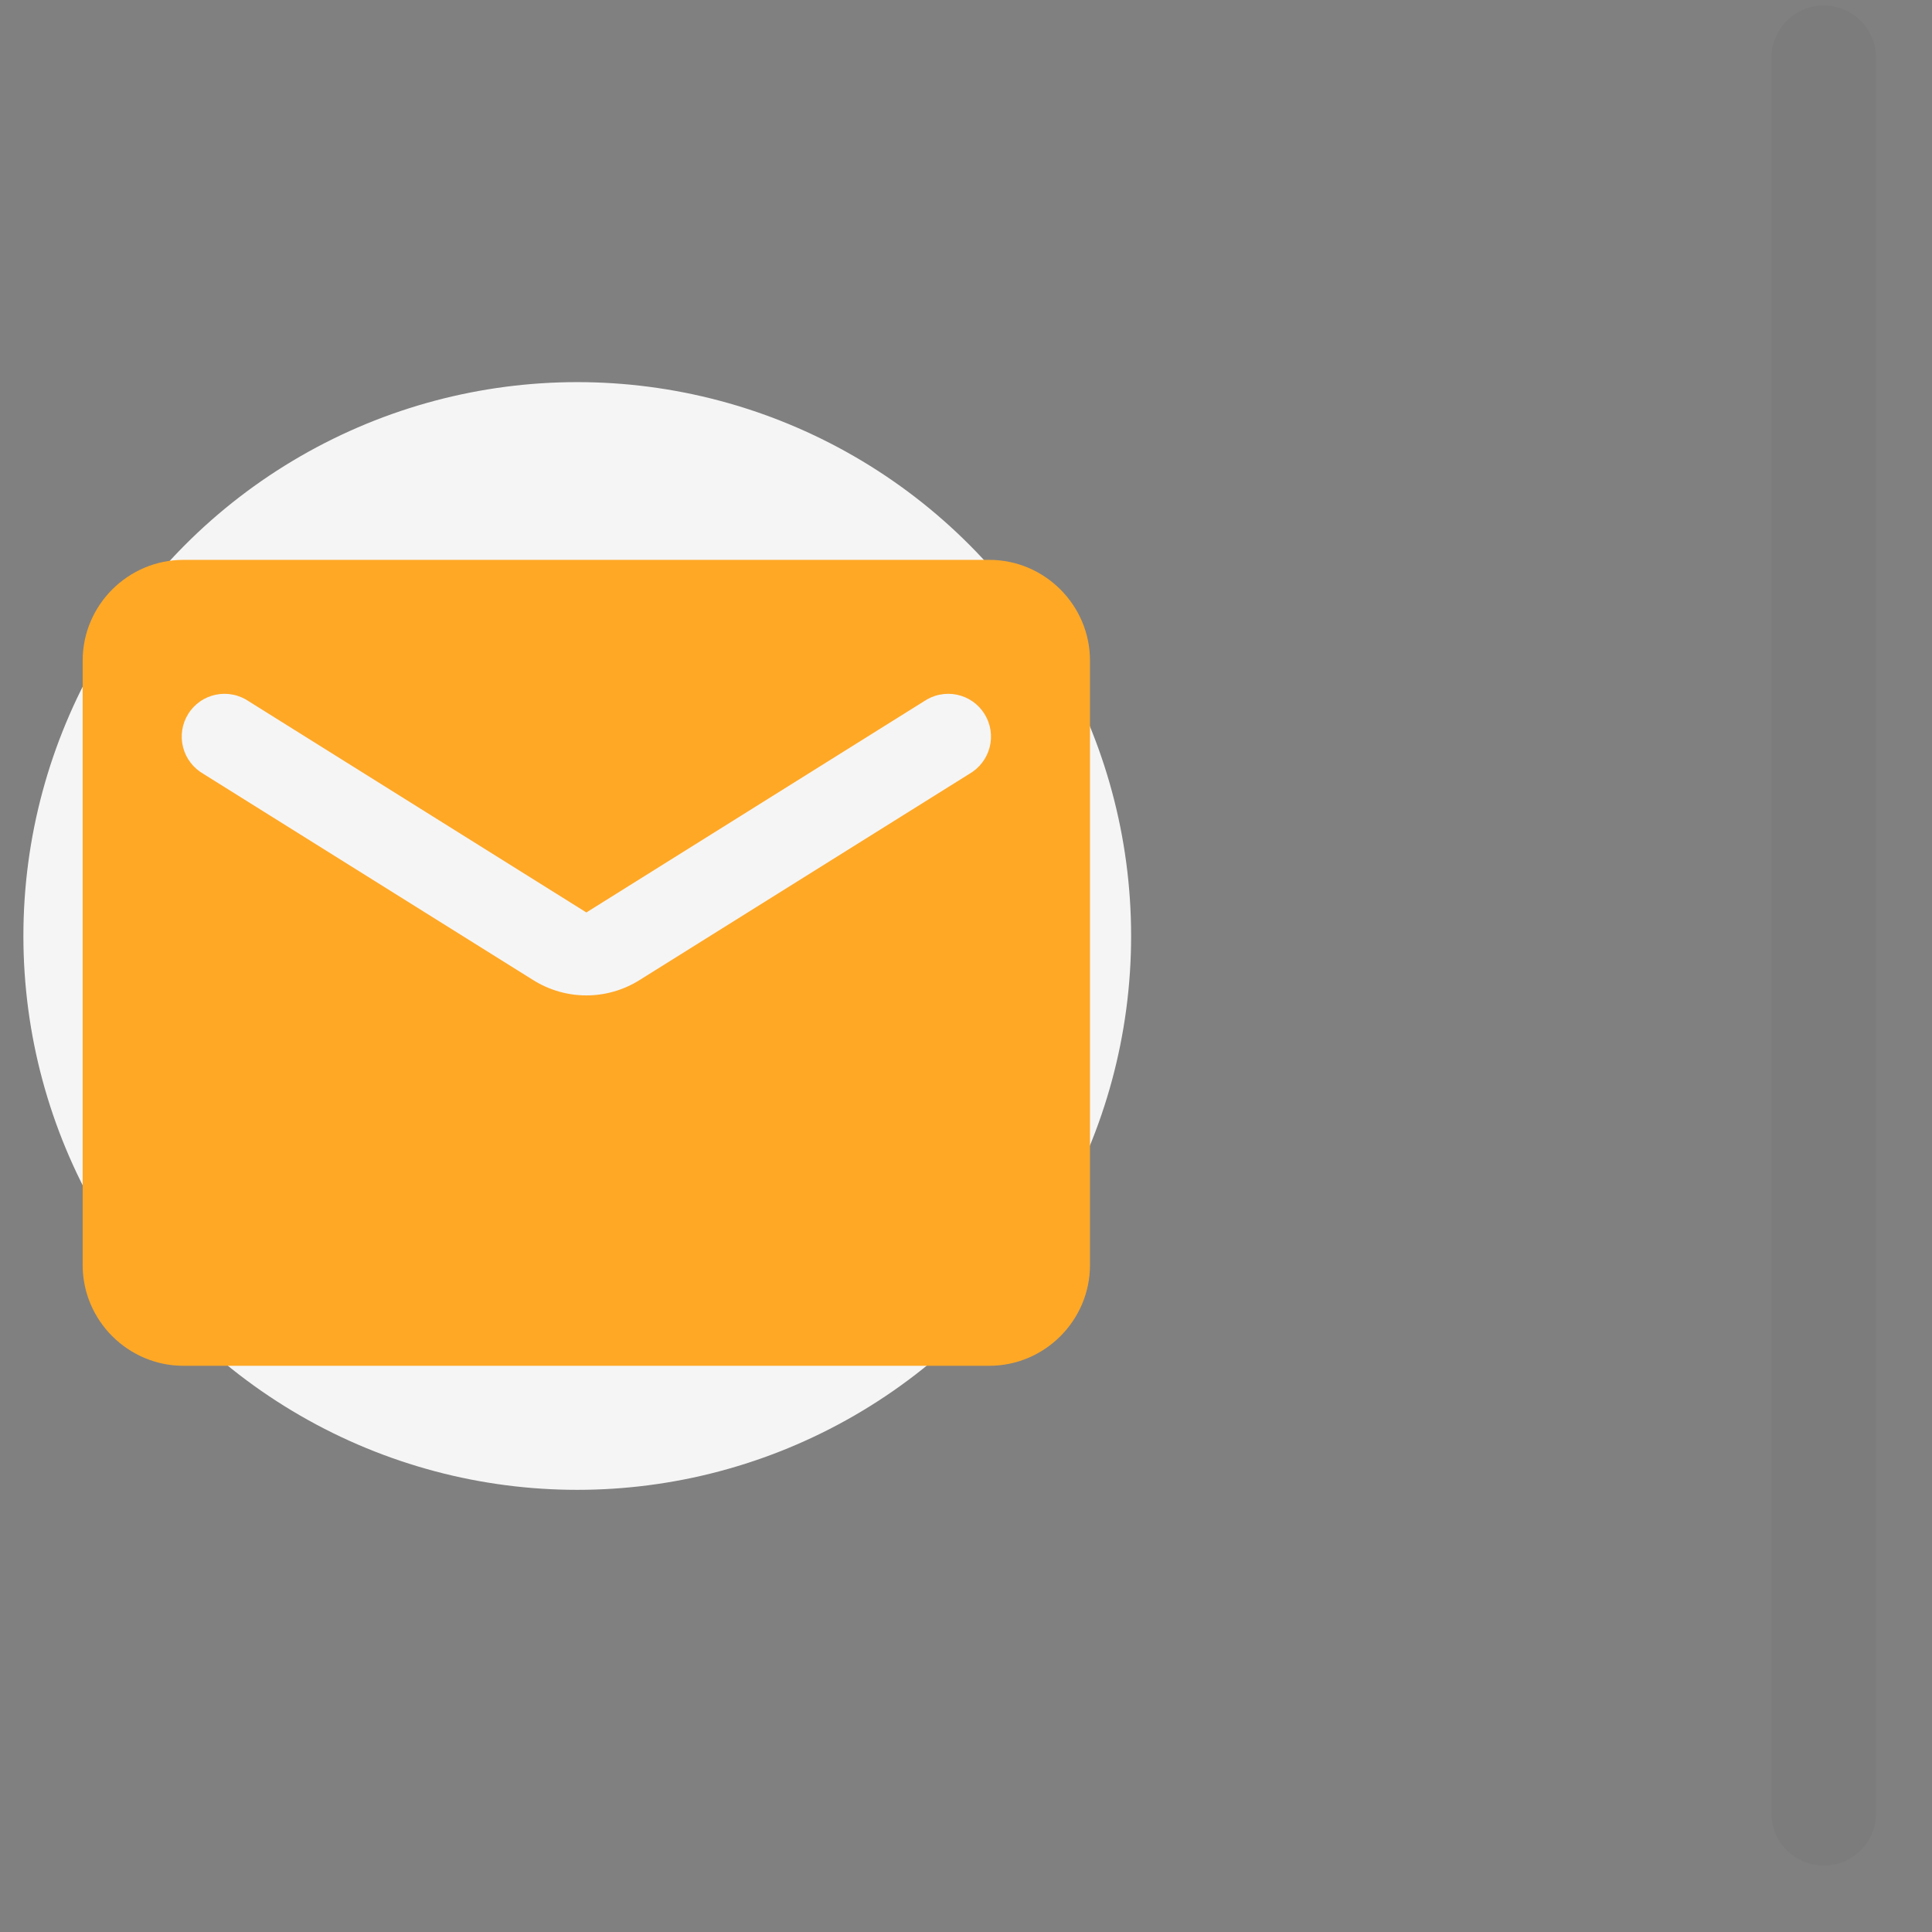
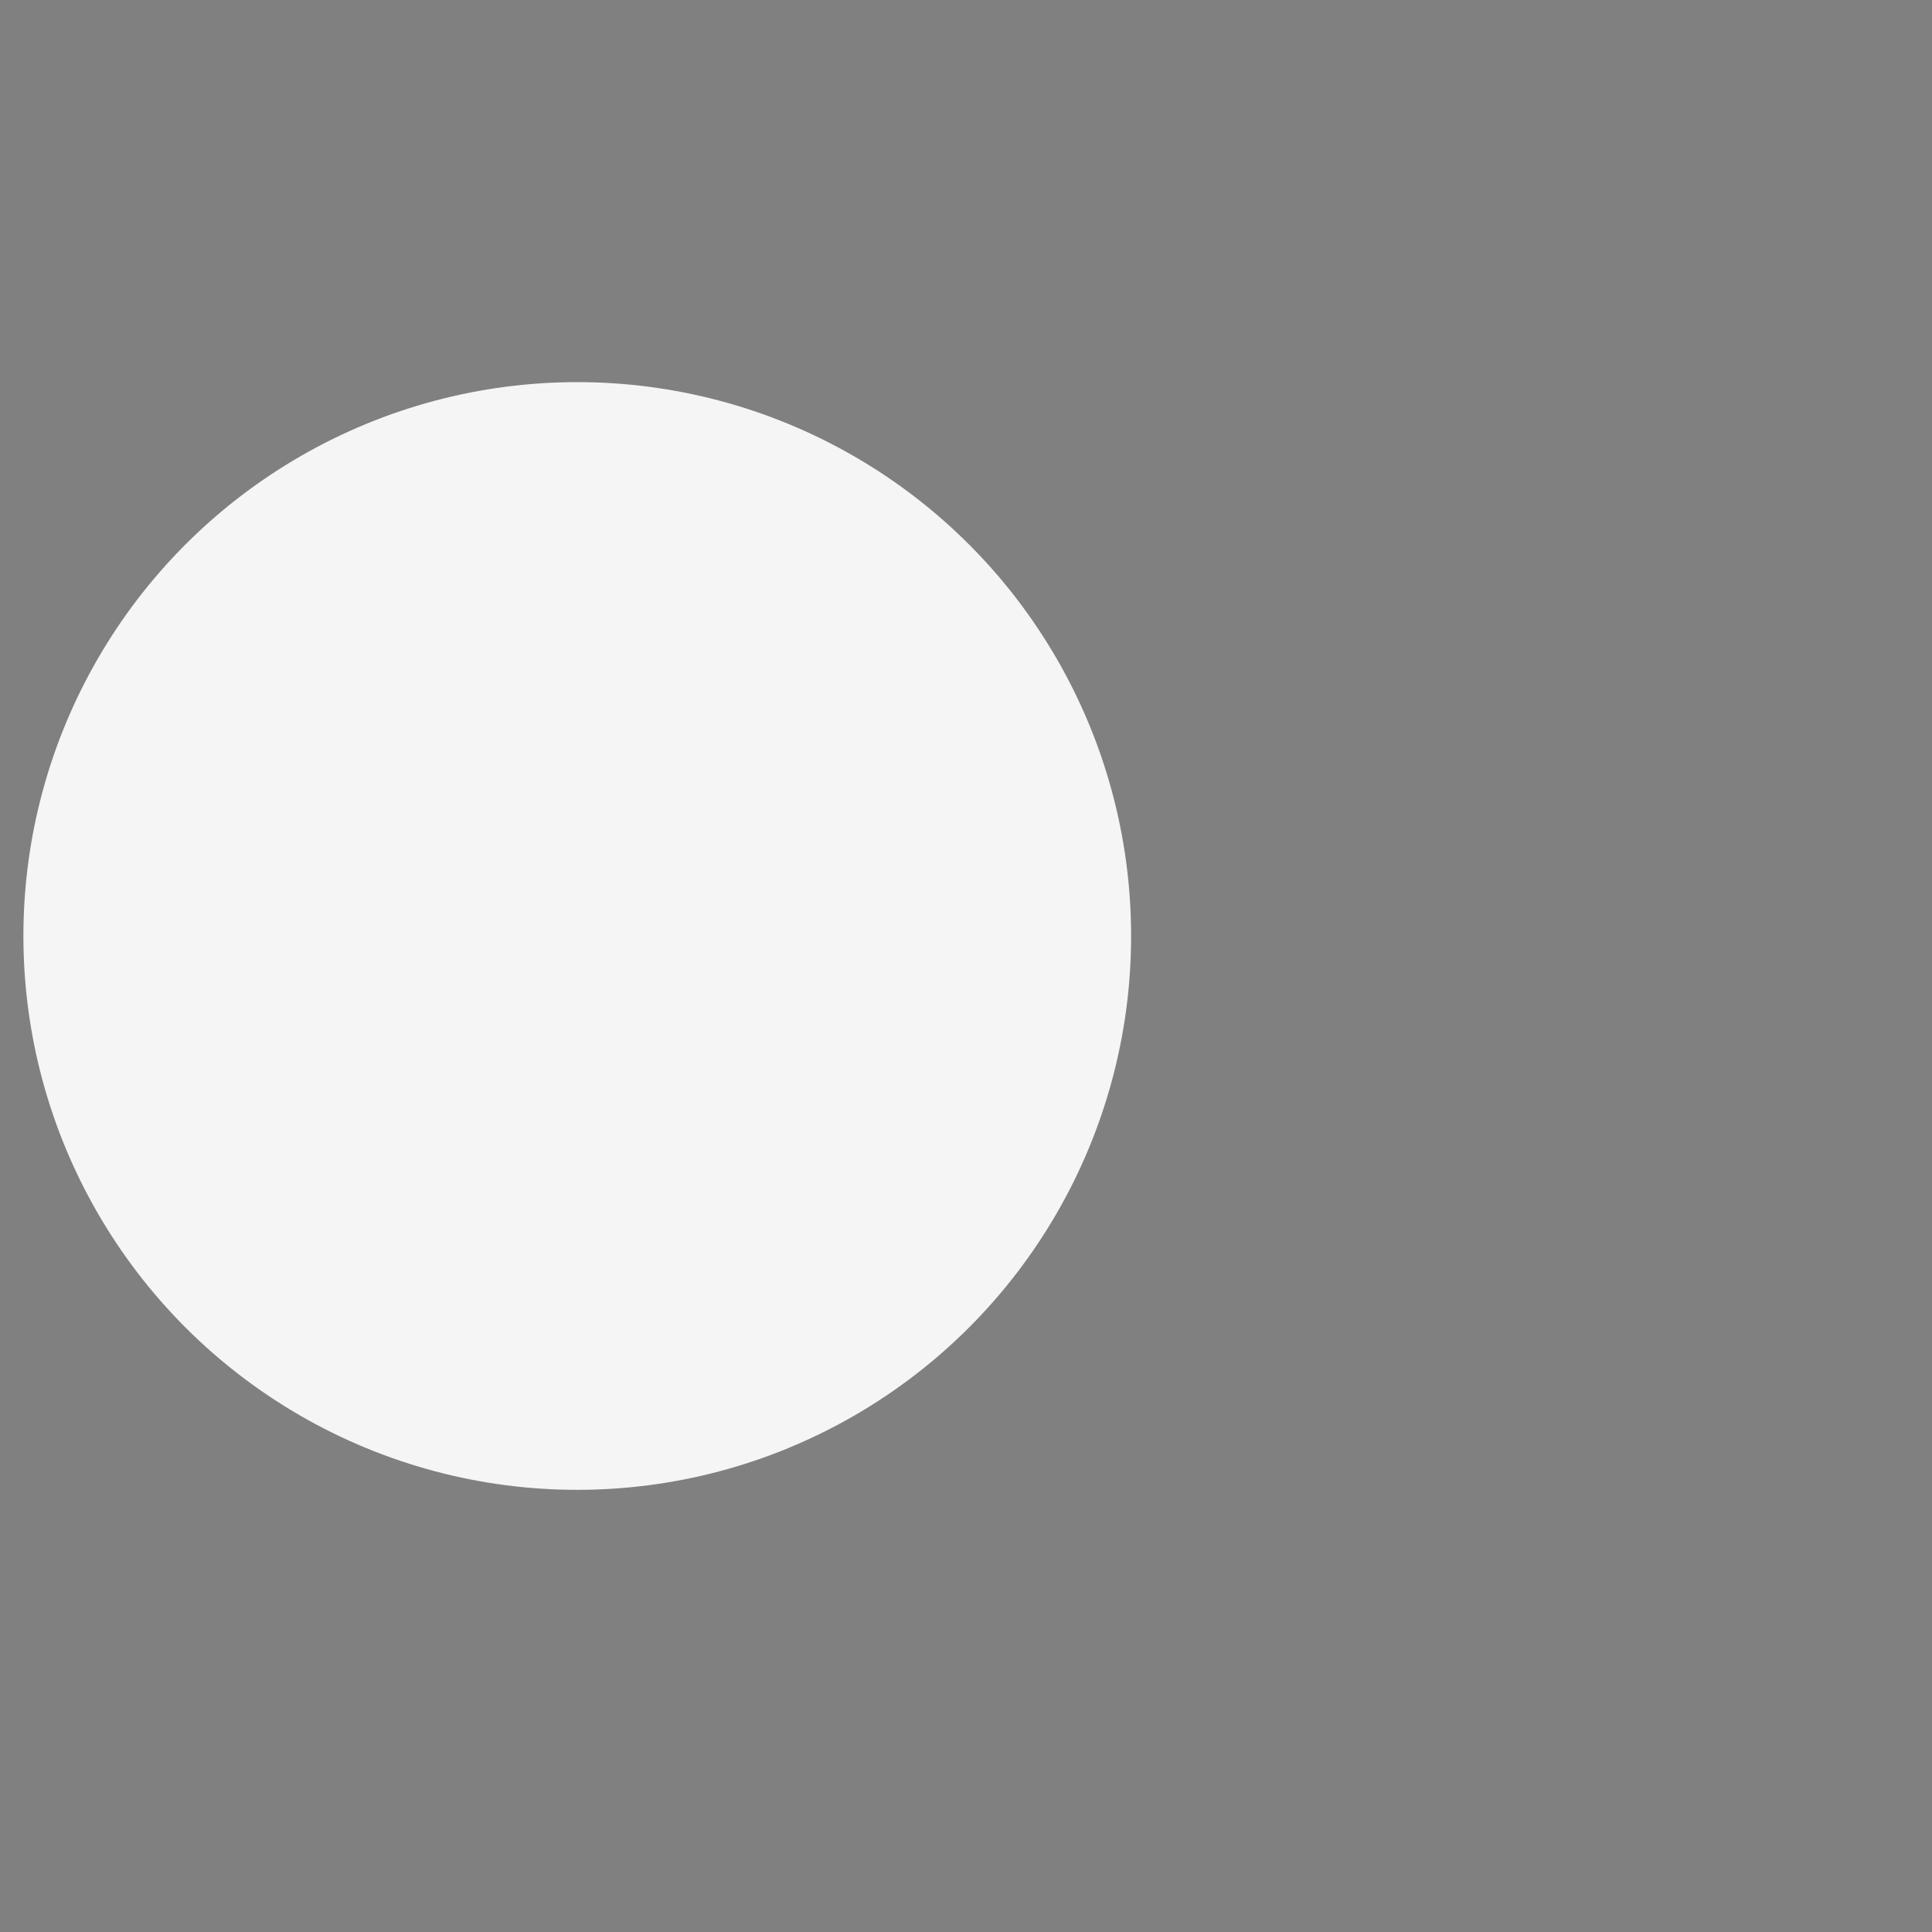
<svg xmlns="http://www.w3.org/2000/svg" width="28" height="28" viewBox="0 0 28 28" fill="none">
  <rect x="0" y="0" width="28" height="28" fill="#808080" stroke="none" />
-   <path d="M26.431 26.28L26.431 0.837" stroke="#343434" stroke-opacity="0.05" stroke-width="1.514" stroke-linecap="round" stroke-linejoin="round" />
  <circle cx="8.366" cy="13.565" r="8.027" fill="#F5F5F5" />
-   <path d="M14.338 8.114H2.658C1.855 8.114 1.198 8.771 1.198 9.574V18.334C1.198 19.137 1.855 19.794 2.658 19.794H14.338C15.14 19.794 15.797 19.137 15.797 18.334V9.574C15.797 8.771 15.14 8.114 14.338 8.114ZM14.046 11.217L9.272 14.202C8.797 14.501 8.199 14.501 7.724 14.202L2.95 11.217C2.877 11.175 2.813 11.12 2.762 11.053C2.711 10.987 2.674 10.911 2.653 10.829C2.632 10.748 2.628 10.663 2.641 10.58C2.654 10.497 2.683 10.418 2.728 10.347C2.772 10.275 2.831 10.214 2.9 10.166C2.968 10.118 3.046 10.085 3.129 10.068C3.211 10.051 3.296 10.051 3.378 10.068C3.46 10.084 3.538 10.118 3.607 10.165L8.498 13.224L13.389 10.165C13.458 10.118 13.536 10.084 13.618 10.068C13.7 10.051 13.785 10.051 13.867 10.068C13.949 10.085 14.027 10.118 14.096 10.166C14.165 10.214 14.223 10.275 14.268 10.347C14.312 10.418 14.342 10.497 14.355 10.58C14.368 10.663 14.364 10.748 14.343 10.829C14.322 10.911 14.285 10.987 14.234 11.053C14.183 11.12 14.119 11.175 14.046 11.217Z" fill="#FFA826" />
</svg>